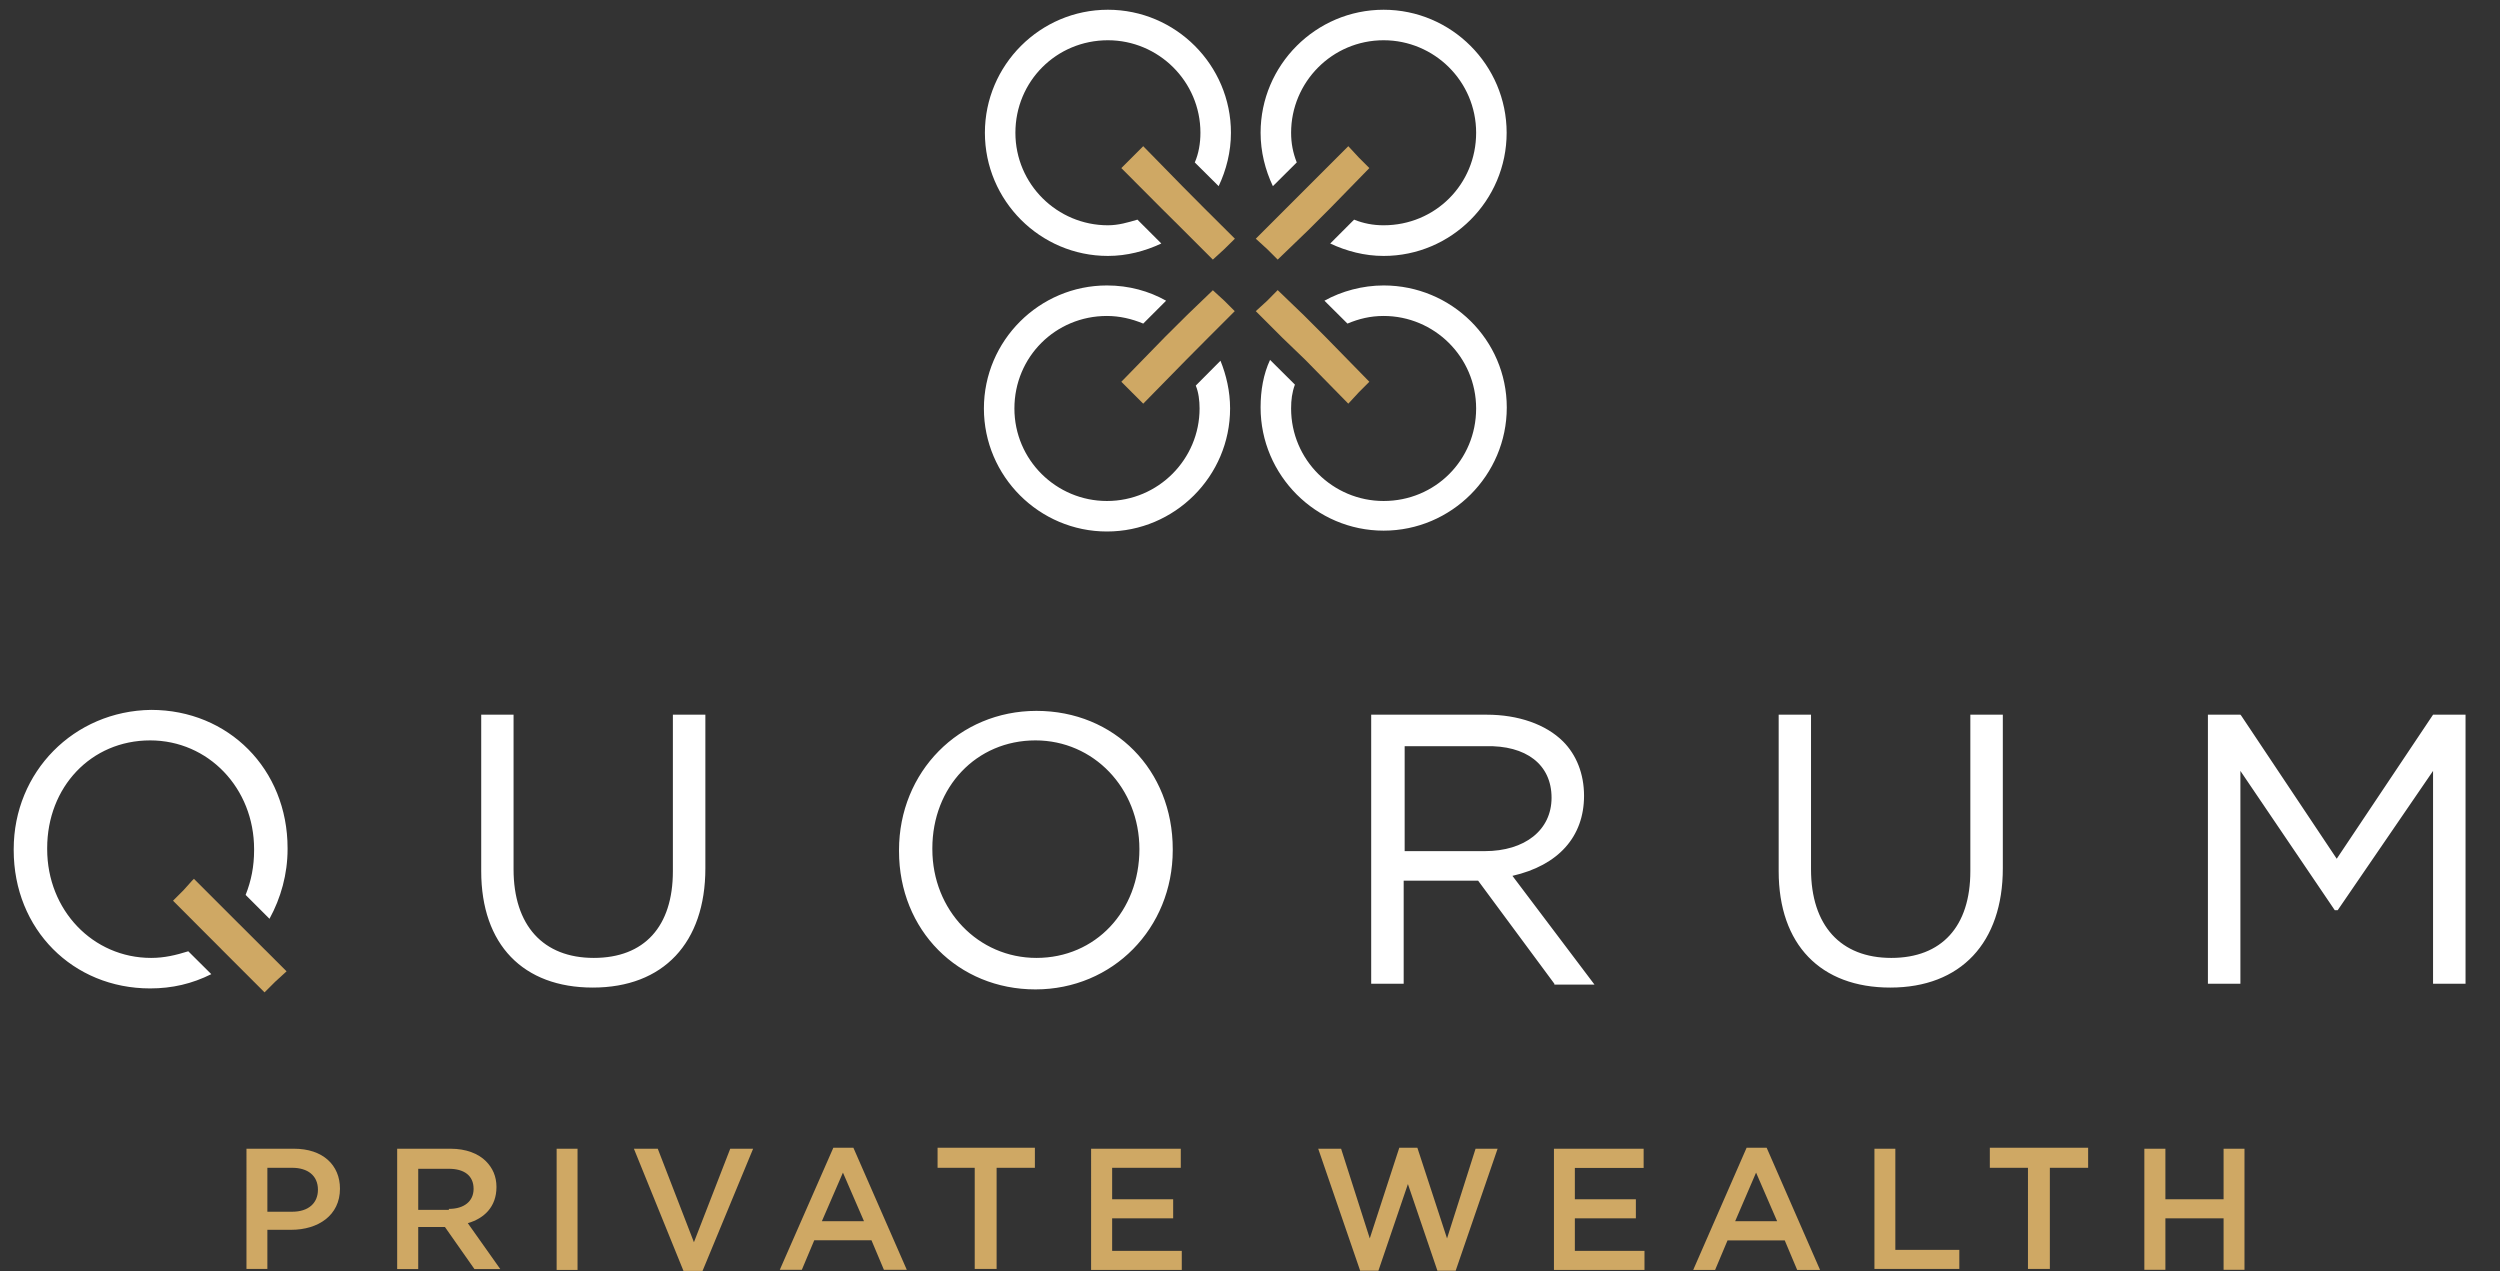
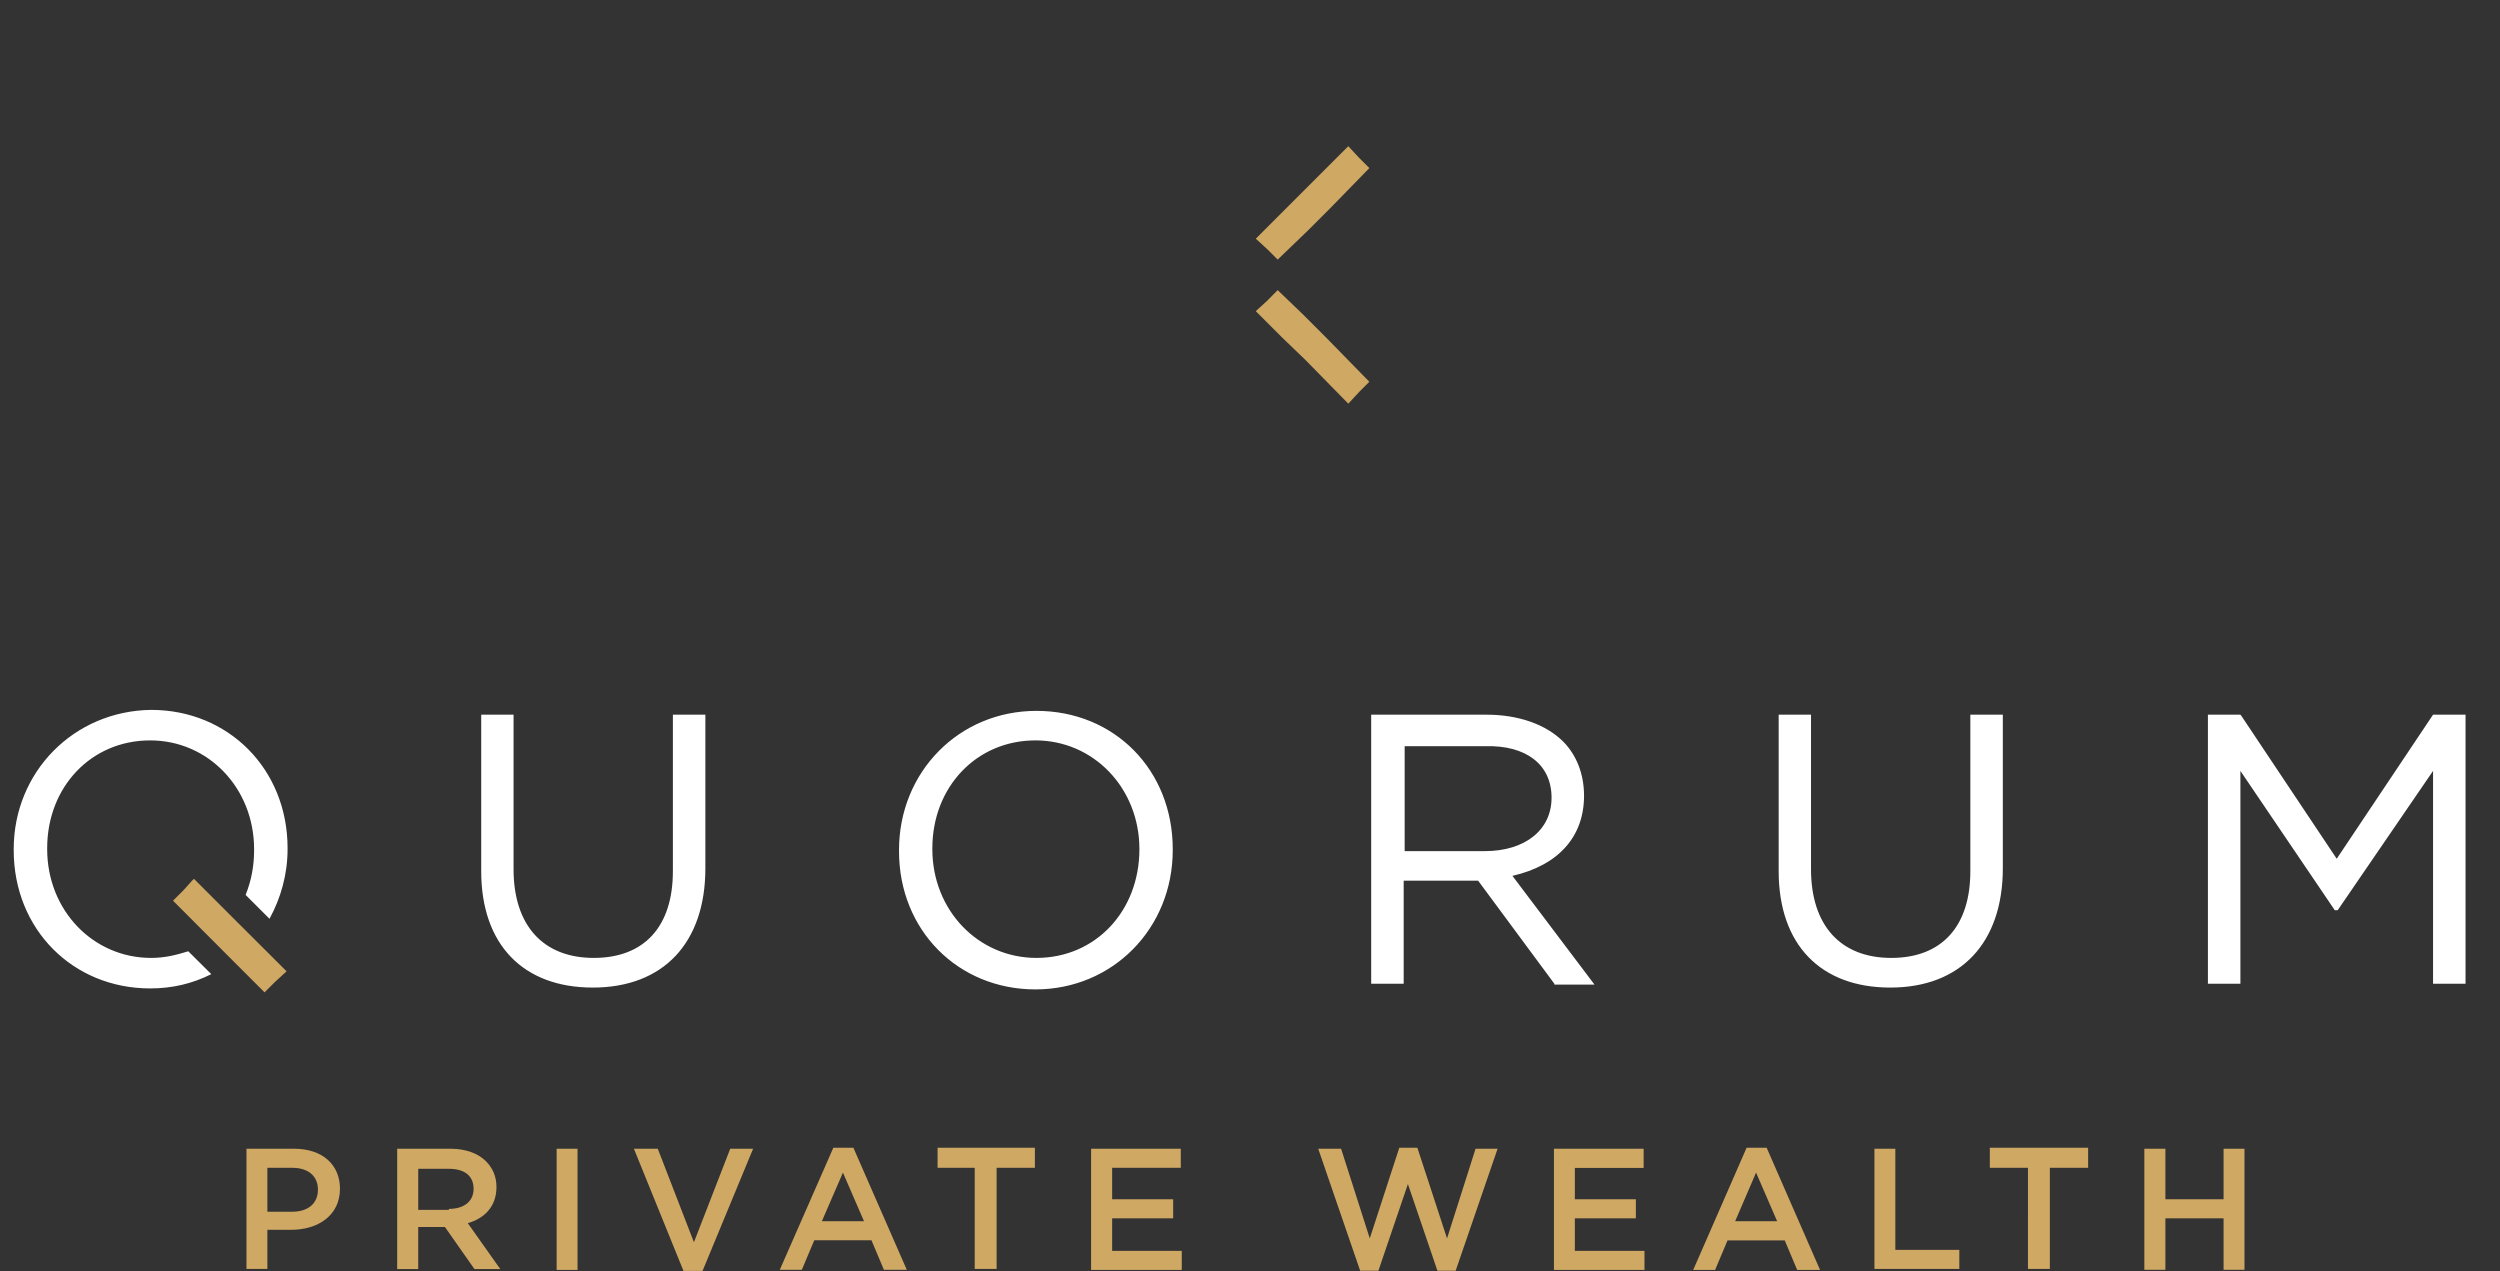
<svg xmlns="http://www.w3.org/2000/svg" viewBox="0 0 177 90" width="177" height="90">
  <rect x="0" y="0" width="177" height="90" fill="#333333" stroke="none" />
  <style>		.s0 { fill: #ffffff } 		.s1 { fill: #cfa864 } 	</style>
  <g id="Folder 3">
-     <path id="Path 671" fill-rule="evenodd" class="s0" d="m854.88 54.24l4.47 3.98h3.01l-7.48-6.66-7.48 6.66h3.01zm-763.47-44.84c0-3.58 2.9-6.55 6.55-6.55 3.58 0 6.55 2.9 6.55 6.55 0 3.65-2.9 6.55-6.55 6.55-0.74 0-1.42-0.13-2.09-0.4l-1.69 1.69c1.15 0.54 2.43 0.88 3.78 0.88 4.8 0 8.71-3.92 8.71-8.72 0-4.79-3.91-8.71-8.71-8.71-4.8 0-8.71 3.92-8.71 8.71 0 1.35 0.33 2.64 0.87 3.78l1.69-1.68c-0.27-0.68-0.4-1.36-0.4-2.1zm-12.97 6.55c-3.58 0-6.55-2.9-6.55-6.55 0-3.64 2.9-6.55 6.55-6.55 3.58 0 6.55 2.91 6.55 6.55 0 0.75-0.13 1.49-0.4 2.1l1.69 1.68c0.54-1.14 0.87-2.43 0.87-3.78 0-4.79-3.91-8.71-8.71-8.71-4.8 0-8.71 3.92-8.71 8.71 0 4.8 3.91 8.72 8.71 8.72 1.35 0 2.63-0.34 3.78-0.88l-1.69-1.69c-0.67 0.2-1.35 0.4-2.09 0.4z" />
-     <path id="Path 672" fill-rule="evenodd" class="s0" d="m97.96 20.21c-1.48 0-2.97 0.4-4.19 1.08l1.63 1.62c0.81-0.34 1.62-0.54 2.56-0.54 3.58 0 6.55 2.9 6.55 6.55 0 3.65-2.9 6.55-6.55 6.55-3.58 0-6.55-2.9-6.55-6.55 0-0.61 0.07-1.15 0.27-1.69l-1.76-1.75c-0.47 1.01-0.67 2.16-0.67 3.37 0 4.8 3.92 8.72 8.71 8.72 4.8 0 8.72-3.92 8.72-8.72 0-4.79-3.92-8.64-8.72-8.64zm-13.03 8.71c0 3.58-2.91 6.55-6.56 6.55-3.58 0-6.55-2.9-6.55-6.55 0-3.65 2.91-6.55 6.55-6.55 0.88 0 1.76 0.2 2.57 0.54l1.62-1.62c-1.21-0.68-2.63-1.08-4.19-1.08-4.79 0-8.71 3.91-8.71 8.71 0 4.8 3.92 8.71 8.71 8.71 4.8 0 8.72-3.91 8.72-8.71 0-1.22-0.27-2.36-0.68-3.38l-1.75 1.76c0.2 0.47 0.27 1.08 0.27 1.62z" />
    <path id="Path 674" fill-rule="evenodd" class="s1" d="m96.21 11.16l-0.75-0.81-2.83 2.83-1.56 1.56-2.16 2.16 0.81 0.74 0.74 0.74 2.17-2.09 1.55-1.55 2.77-2.84zm-16.08 0l0.81-0.81z" />
-     <path id="Path 676" fill-rule="evenodd" class="s1" d="m85.26 14.74l-1.55-1.56-2.77-2.83-0.81 0.81-0.74 0.74 2.83 2.84 1.56 1.55 2.09 2.09 0.81-0.74 0.75-0.74zm1.41 6.55l0.75 0.74zm-5.75 7.3l-0.81-0.81z" />
-     <path id="Path 677" fill-rule="evenodd" class="s1" d="m86.68 21.29l-0.81-0.74-1.82 1.75-1.56 1.55-3.1 3.18 0.74 0.74 0.81 0.81 3.04-3.1 1.55-1.56 1.89-1.89zm2.23 0.74l0.81-0.74zm6.55 6.55l0.75-0.81z" />
    <path id="Path 678" fill-rule="evenodd" class="s1" d="m93.84 23.85l-1.55-1.55-1.83-1.76-0.74 0.75-0.81 0.74 1.89 1.89 1.62 1.56 3.04 3.1 0.75-0.81 0.74-0.74zm-76.39 65.99h1.48v-2.77h1.69c1.89 0 3.45-1.01 3.45-2.91 0-1.68-1.22-2.83-3.25-2.83h-3.37zm1.48-4.05v-3.11h1.76c1.08 0 1.82 0.54 1.82 1.55 0 0.95-0.67 1.56-1.82 1.56z" />
    <path id="Path 679" fill-rule="evenodd" class="s1" d="m31.91 81.33c1.08 0 1.95 0.34 2.49 0.88 0.48 0.48 0.75 1.08 0.75 1.83 0 1.41-0.88 2.23-2.03 2.56l2.3 3.25h-1.83l-2.09-2.98h-1.89v2.98h-1.49v-8.52zm-0.13 4.26c1.08 0 1.75-0.54 1.75-1.42 0-0.94-0.67-1.42-1.75-1.42h-2.17v2.91h2.17zm7.63-4.26h1.48v8.58h-1.48zm5.47 0h1.69l2.56 6.62 2.57-6.62h1.62l-3.58 8.65h-1.35zm14.12-0.07h1.42l3.78 8.64h-1.62l-0.88-2.09h-4.05l-0.88 2.09h-1.56zm2.17 5.2l-1.49-3.44-1.49 3.44zm5.21-3.78v-1.42h6.89v1.42h-2.71v7.16h-1.55v-7.16zm10.87-1.35h6.35v1.35h-4.86v2.23h4.32v1.35h-4.32v2.3h4.93v1.35h-6.42zm16.08 0h1.62l2.03 6.35 2.09-6.42h1.28l2.1 6.42 2.02-6.35h1.56l-2.97 8.64h-1.29l-2.09-6.14-2.09 6.14h-1.29zm16.69 0h6.35v1.36h-4.87v2.22h4.32v1.35h-4.32v2.3h4.93v1.35h-6.41zm13.64-0.07h1.42l3.78 8.65h-1.62l-0.88-2.09h-4.05l-0.88 2.09h-1.55zm2.16 5.2l-1.49-3.44-1.48 3.44zm6.89-5.13h1.48v7.16h4.53v1.35h-6.01zm10.87 1.35h-2.7v-1.42h6.96v1.42h-2.71v7.16h-1.55zm8.24-1.35h1.49v3.58h4.12v-3.58h1.48v8.57h-1.48v-3.64h-4.12v3.64h-1.49z" />
    <path id="Path 682" class="s1" d="m16.5 64.99l-2.77-2.77-0.13 0.13-0.61 0.68-0.74 0.74 4.25 4.26 2.23 2.23 0.14-0.14 0.61-0.61 0.81-0.74z" />
    <path id="Path 683" fill-rule="evenodd" class="s0" d="m47.64 50.6h2.3v10.88c0 5.27-2.97 8.44-7.97 8.44-4.93 0-7.9-3.04-7.9-8.24v-11.08h2.29v10.94c0 3.99 2.1 6.28 5.68 6.28 3.58 0 5.6-2.22 5.6-6.14zm35.39 9.52v0.07c0 5.54-4.25 9.86-9.72 9.86-5.47 0-9.66-4.18-9.66-9.79v-0.07c0-5.54 4.25-9.86 9.73-9.86 5.53 0 9.65 4.19 9.65 9.79zm-9.72-7.7c-4.19 0-7.3 3.31-7.3 7.64v0.06c0 4.33 3.25 7.7 7.37 7.7 4.18 0 7.29-3.31 7.29-7.7 0-4.32-3.24-7.7-7.36-7.7zm33.77 9.59l5.81 7.7h-2.84v-0.06l-5.4-7.3h-5.27v7.3h-2.3v-19.05h8.18c2.23 0 4.18 0.68 5.4 1.89 0.95 0.95 1.49 2.3 1.49 3.85 0 2.91-1.83 4.93-5.07 5.67zm-1.89-9.18h-5.74v7.43h5.67c2.84 0 4.73-1.49 4.73-3.78 0-2.37-1.82-3.72-4.66-3.65zm34.31-2.23h2.3v10.87c0 5.27-2.97 8.45-7.97 8.45-4.93 0-7.9-3.04-7.9-8.24v-11.08h2.29v10.94c0 3.99 2.1 6.28 5.68 6.28 3.58 0 5.6-2.23 5.6-6.14zm35.06 0v19.05h-2.3v-15.07l-6.75 9.86h-0.21l-6.68-9.86v15.07h-2.3v-19.05h2.3l0.06 0.07 6.76 10.13 6.82-10.2zm-161.23 16.75l1.63 1.62c-1.36 0.68-2.77 1.01-4.33 1.01-5.47 0-9.66-4.18-9.66-9.79v-0.07c0-5.47 4.26-9.79 9.73-9.86 5.47 0 9.66 4.19 9.66 9.79v0.07c0 1.76-0.47 3.45-1.28 4.93l-1.69-1.69c0.4-1.01 0.6-2.02 0.6-3.17v-0.07c0-4.32-3.24-7.7-7.36-7.7-4.19 0-7.29 3.31-7.29 7.63v0.07c0 4.32 3.24 7.7 7.36 7.7 0.95 0 1.76-0.2 2.63-0.47z" />
  </g>
</svg>